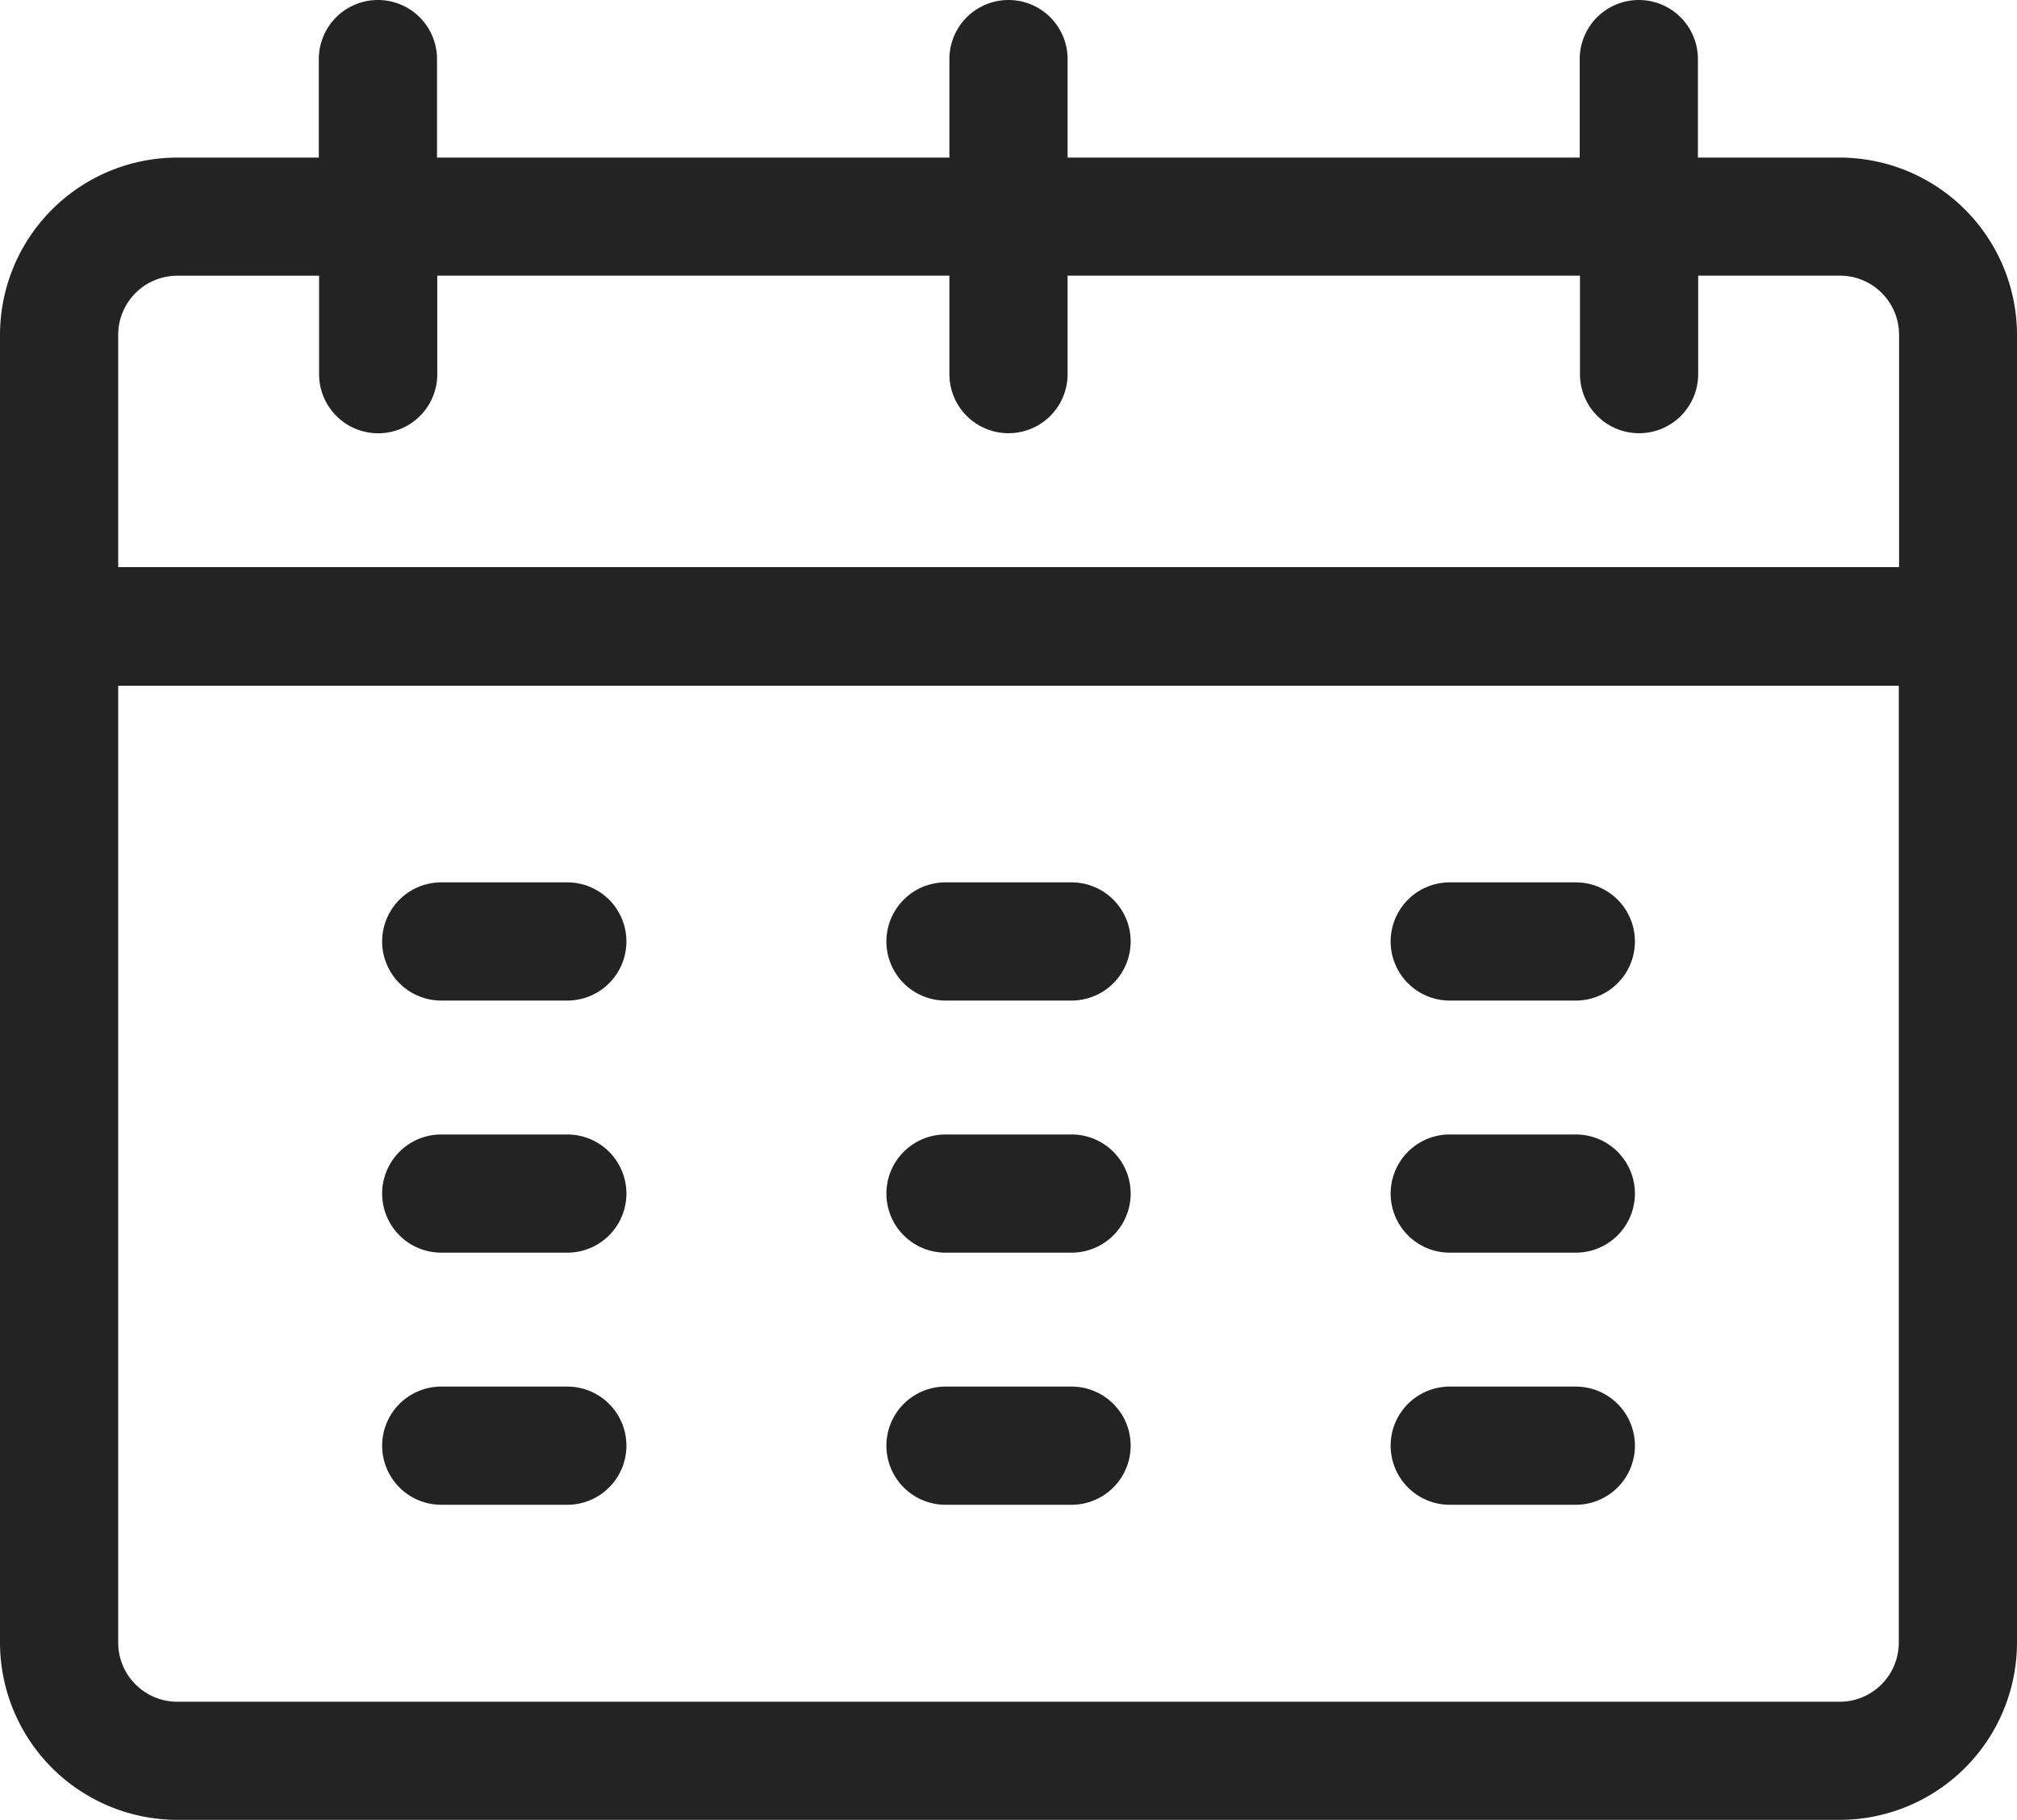
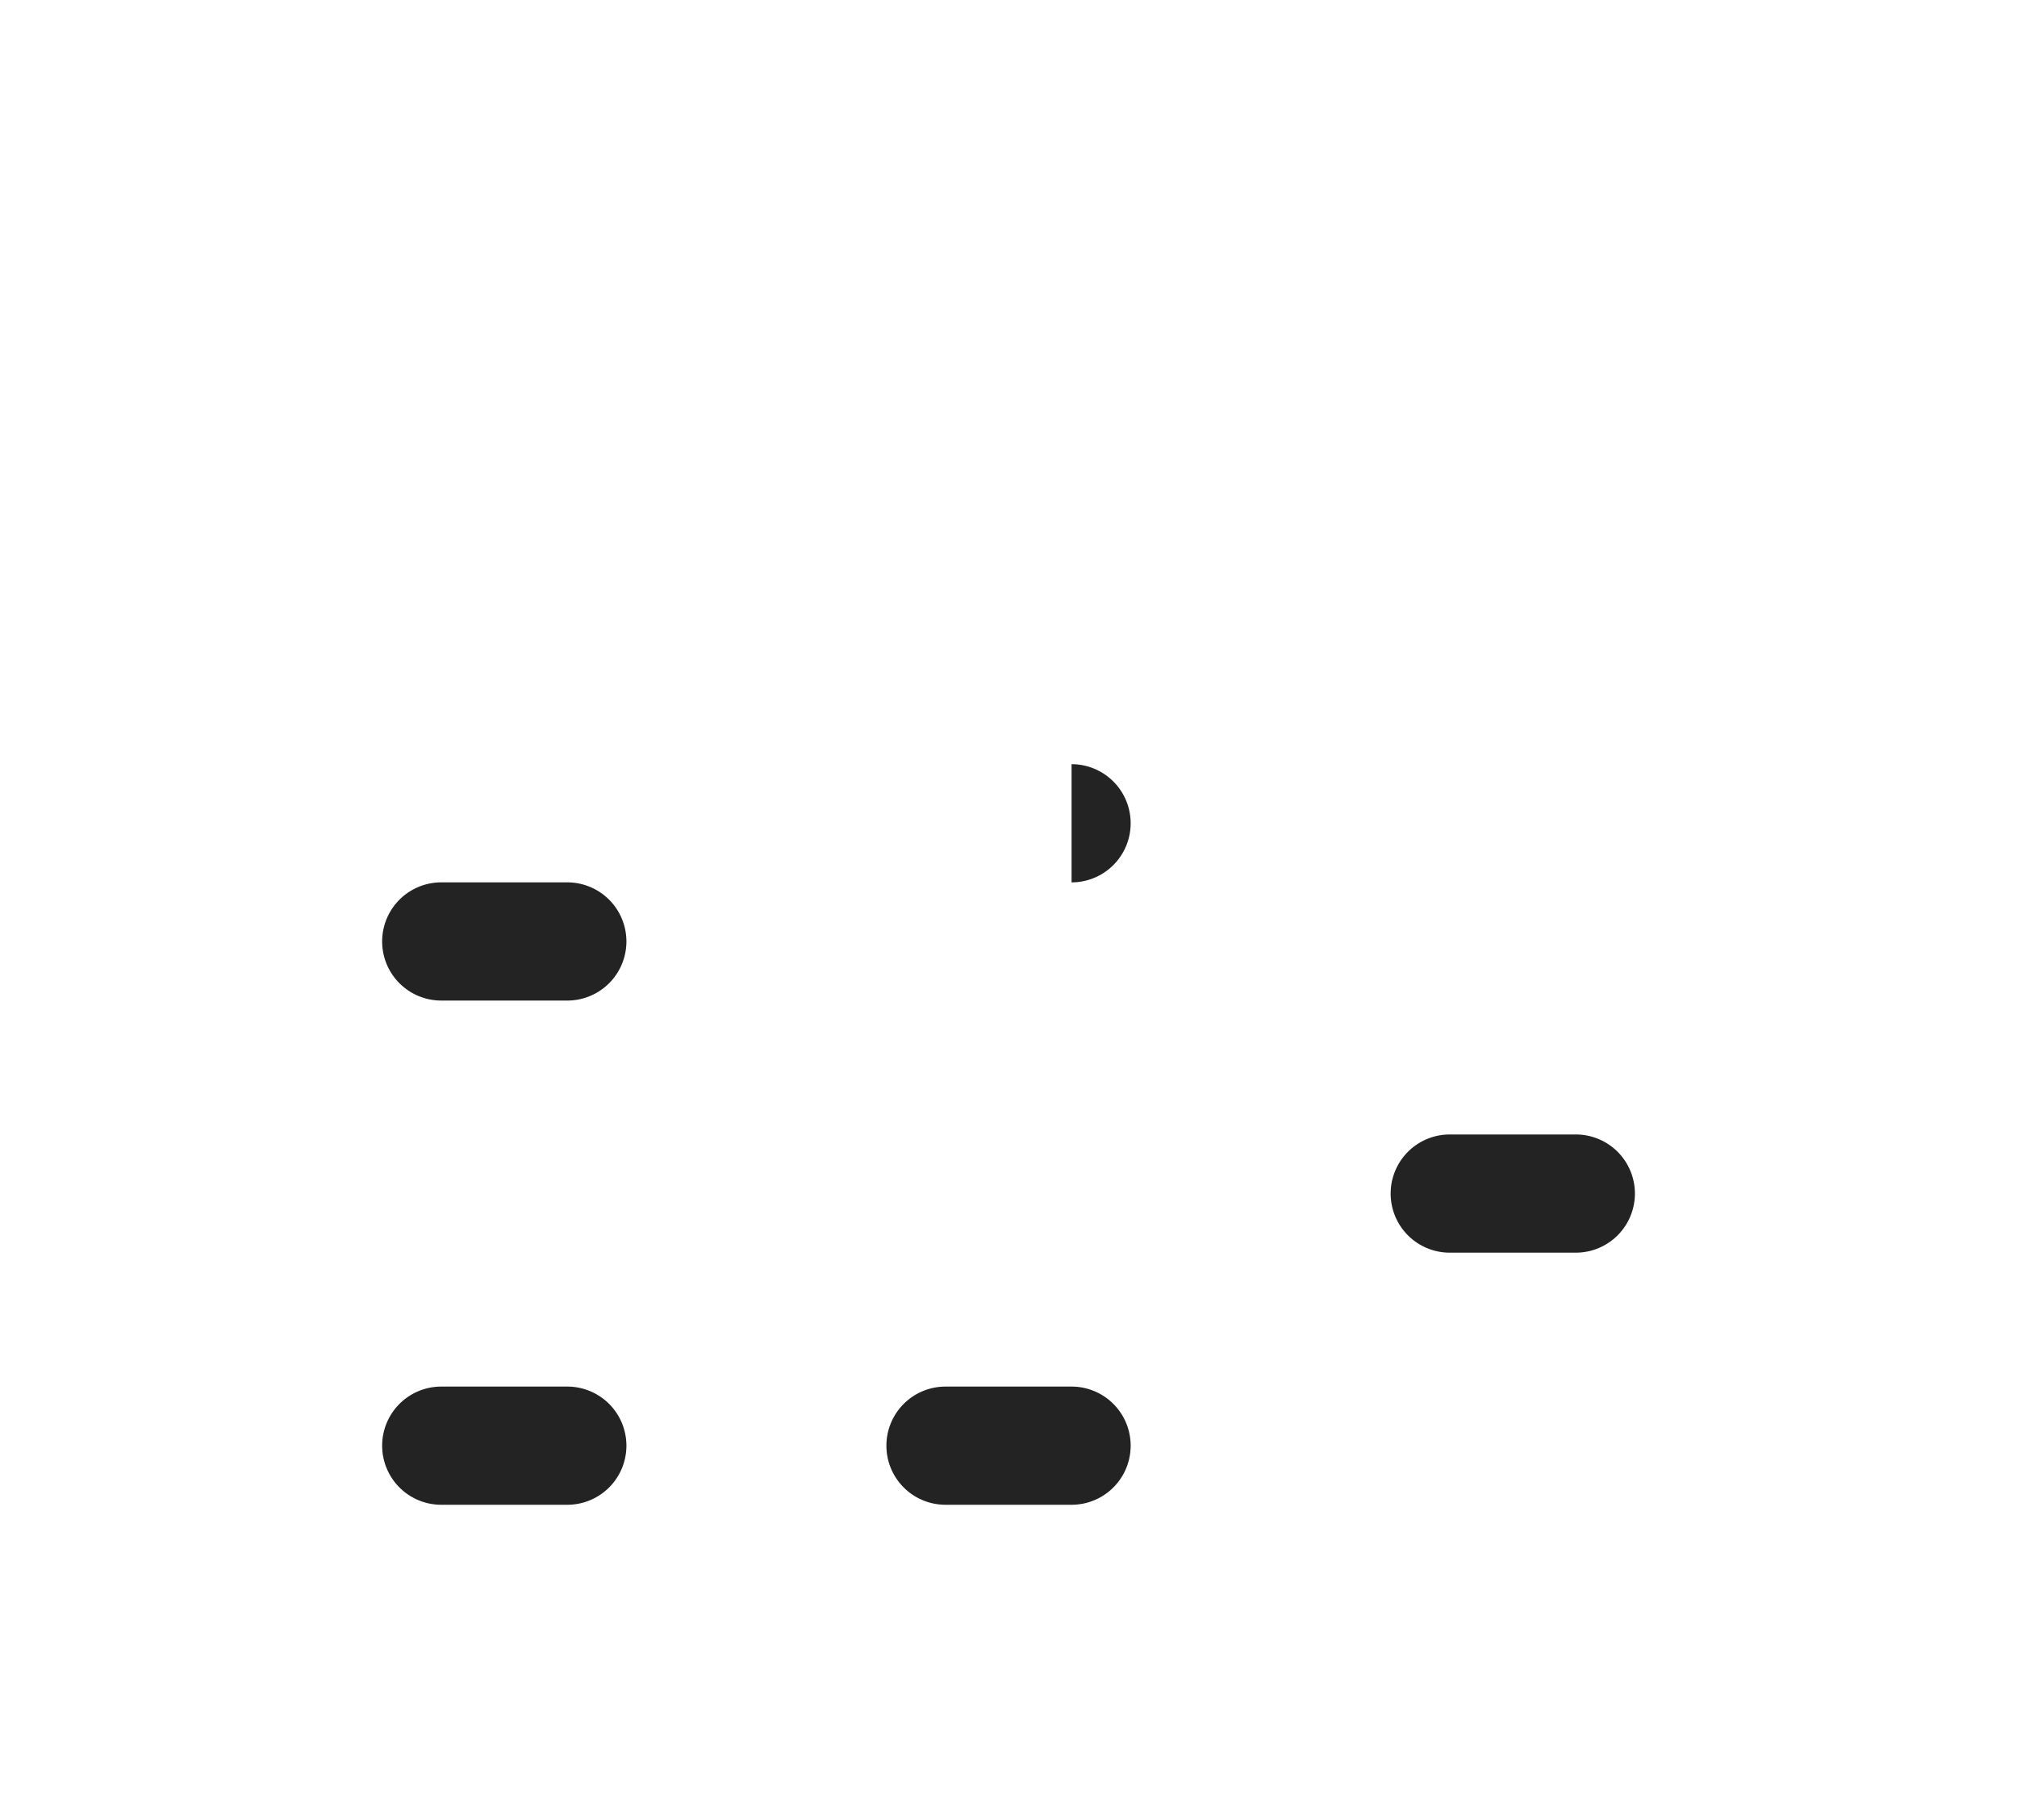
<svg xmlns="http://www.w3.org/2000/svg" id="calendar" width="30" height="27.07" viewBox="0 0 30 27.07">
  <path id="Path_91" data-name="Path 91" d="M99.754,249H97.879a.879.879,0,0,0,0,1.758h1.875a.879.879,0,0,0,0-1.758Z" transform="translate(-91.316 -235.875)" fill="#232323" />
-   <path id="Path_92" data-name="Path 92" d="M99.754,313H97.879a.879.879,0,0,0,0,1.758h1.875a.879.879,0,0,0,0-1.758Z" transform="translate(-91.316 -296.125)" fill="#232323" />
  <path id="Path_93" data-name="Path 93" d="M99.754,377H97.879a.879.879,0,0,0,0,1.758h1.875a.879.879,0,0,0,0-1.758Z" transform="translate(-91.316 -356.375)" fill="#232323" />
-   <path id="Path_94" data-name="Path 94" d="M227.754,249h-1.875a.879.879,0,0,0,0,1.758h1.875a.879.879,0,0,0,0-1.758Z" transform="translate(-211.816 -235.875)" fill="#232323" />
-   <path id="Path_95" data-name="Path 95" d="M227.754,313h-1.875a.879.879,0,0,0,0,1.758h1.875a.879.879,0,0,0,0-1.758Z" transform="translate(-211.816 -296.125)" fill="#232323" />
+   <path id="Path_94" data-name="Path 94" d="M227.754,249h-1.875h1.875a.879.879,0,0,0,0-1.758Z" transform="translate(-211.816 -235.875)" fill="#232323" />
  <path id="Path_96" data-name="Path 96" d="M227.754,377h-1.875a.879.879,0,0,0,0,1.758h1.875a.879.879,0,0,0,0-1.758Z" transform="translate(-211.816 -356.375)" fill="#232323" />
-   <path id="Path_97" data-name="Path 97" d="M355.754,249h-1.875a.879.879,0,0,0,0,1.758h1.875a.879.879,0,0,0,0-1.758Z" transform="translate(-332.316 -235.875)" fill="#232323" />
  <path id="Path_98" data-name="Path 98" d="M355.754,313h-1.875a.879.879,0,0,0,0,1.758h1.875a.879.879,0,0,0,0-1.758Z" transform="translate(-332.316 -296.125)" fill="#232323" />
-   <path id="Path_99" data-name="Path 99" d="M355.754,377h-1.875a.879.879,0,0,0,0,1.758h1.875a.879.879,0,0,0,0-1.758Z" transform="translate(-332.316 -356.375)" fill="#232323" />
-   <path id="Path_100" data-name="Path 100" d="M27.363,27.344H25.254V25.879a.879.879,0,0,0-1.758,0v1.465H15.879V25.879a.879.879,0,0,0-1.758,0v1.465H6.5V25.879a.879.879,0,0,0-1.758,0v1.465H2.637A2.64,2.64,0,0,0,0,29.98V49.434A2.64,2.64,0,0,0,2.637,52.07H27.363A2.64,2.64,0,0,0,30,49.434V29.98A2.64,2.64,0,0,0,27.363,27.344ZM1.758,29.98a.88.88,0,0,1,.879-.879H4.746v1.465a.879.879,0,0,0,1.758,0V29.1h7.617v1.465a.879.879,0,0,0,1.758,0V29.1H23.5v1.465a.879.879,0,0,0,1.758,0V29.1h2.109a.88.88,0,0,1,.879.879v3.457H1.758ZM27.363,50.313H2.637a.88.88,0,0,1-.879-.879V35.2H28.242V49.434A.88.88,0,0,1,27.363,50.313Z" transform="translate(0 -25)" fill="#232323" />
</svg>